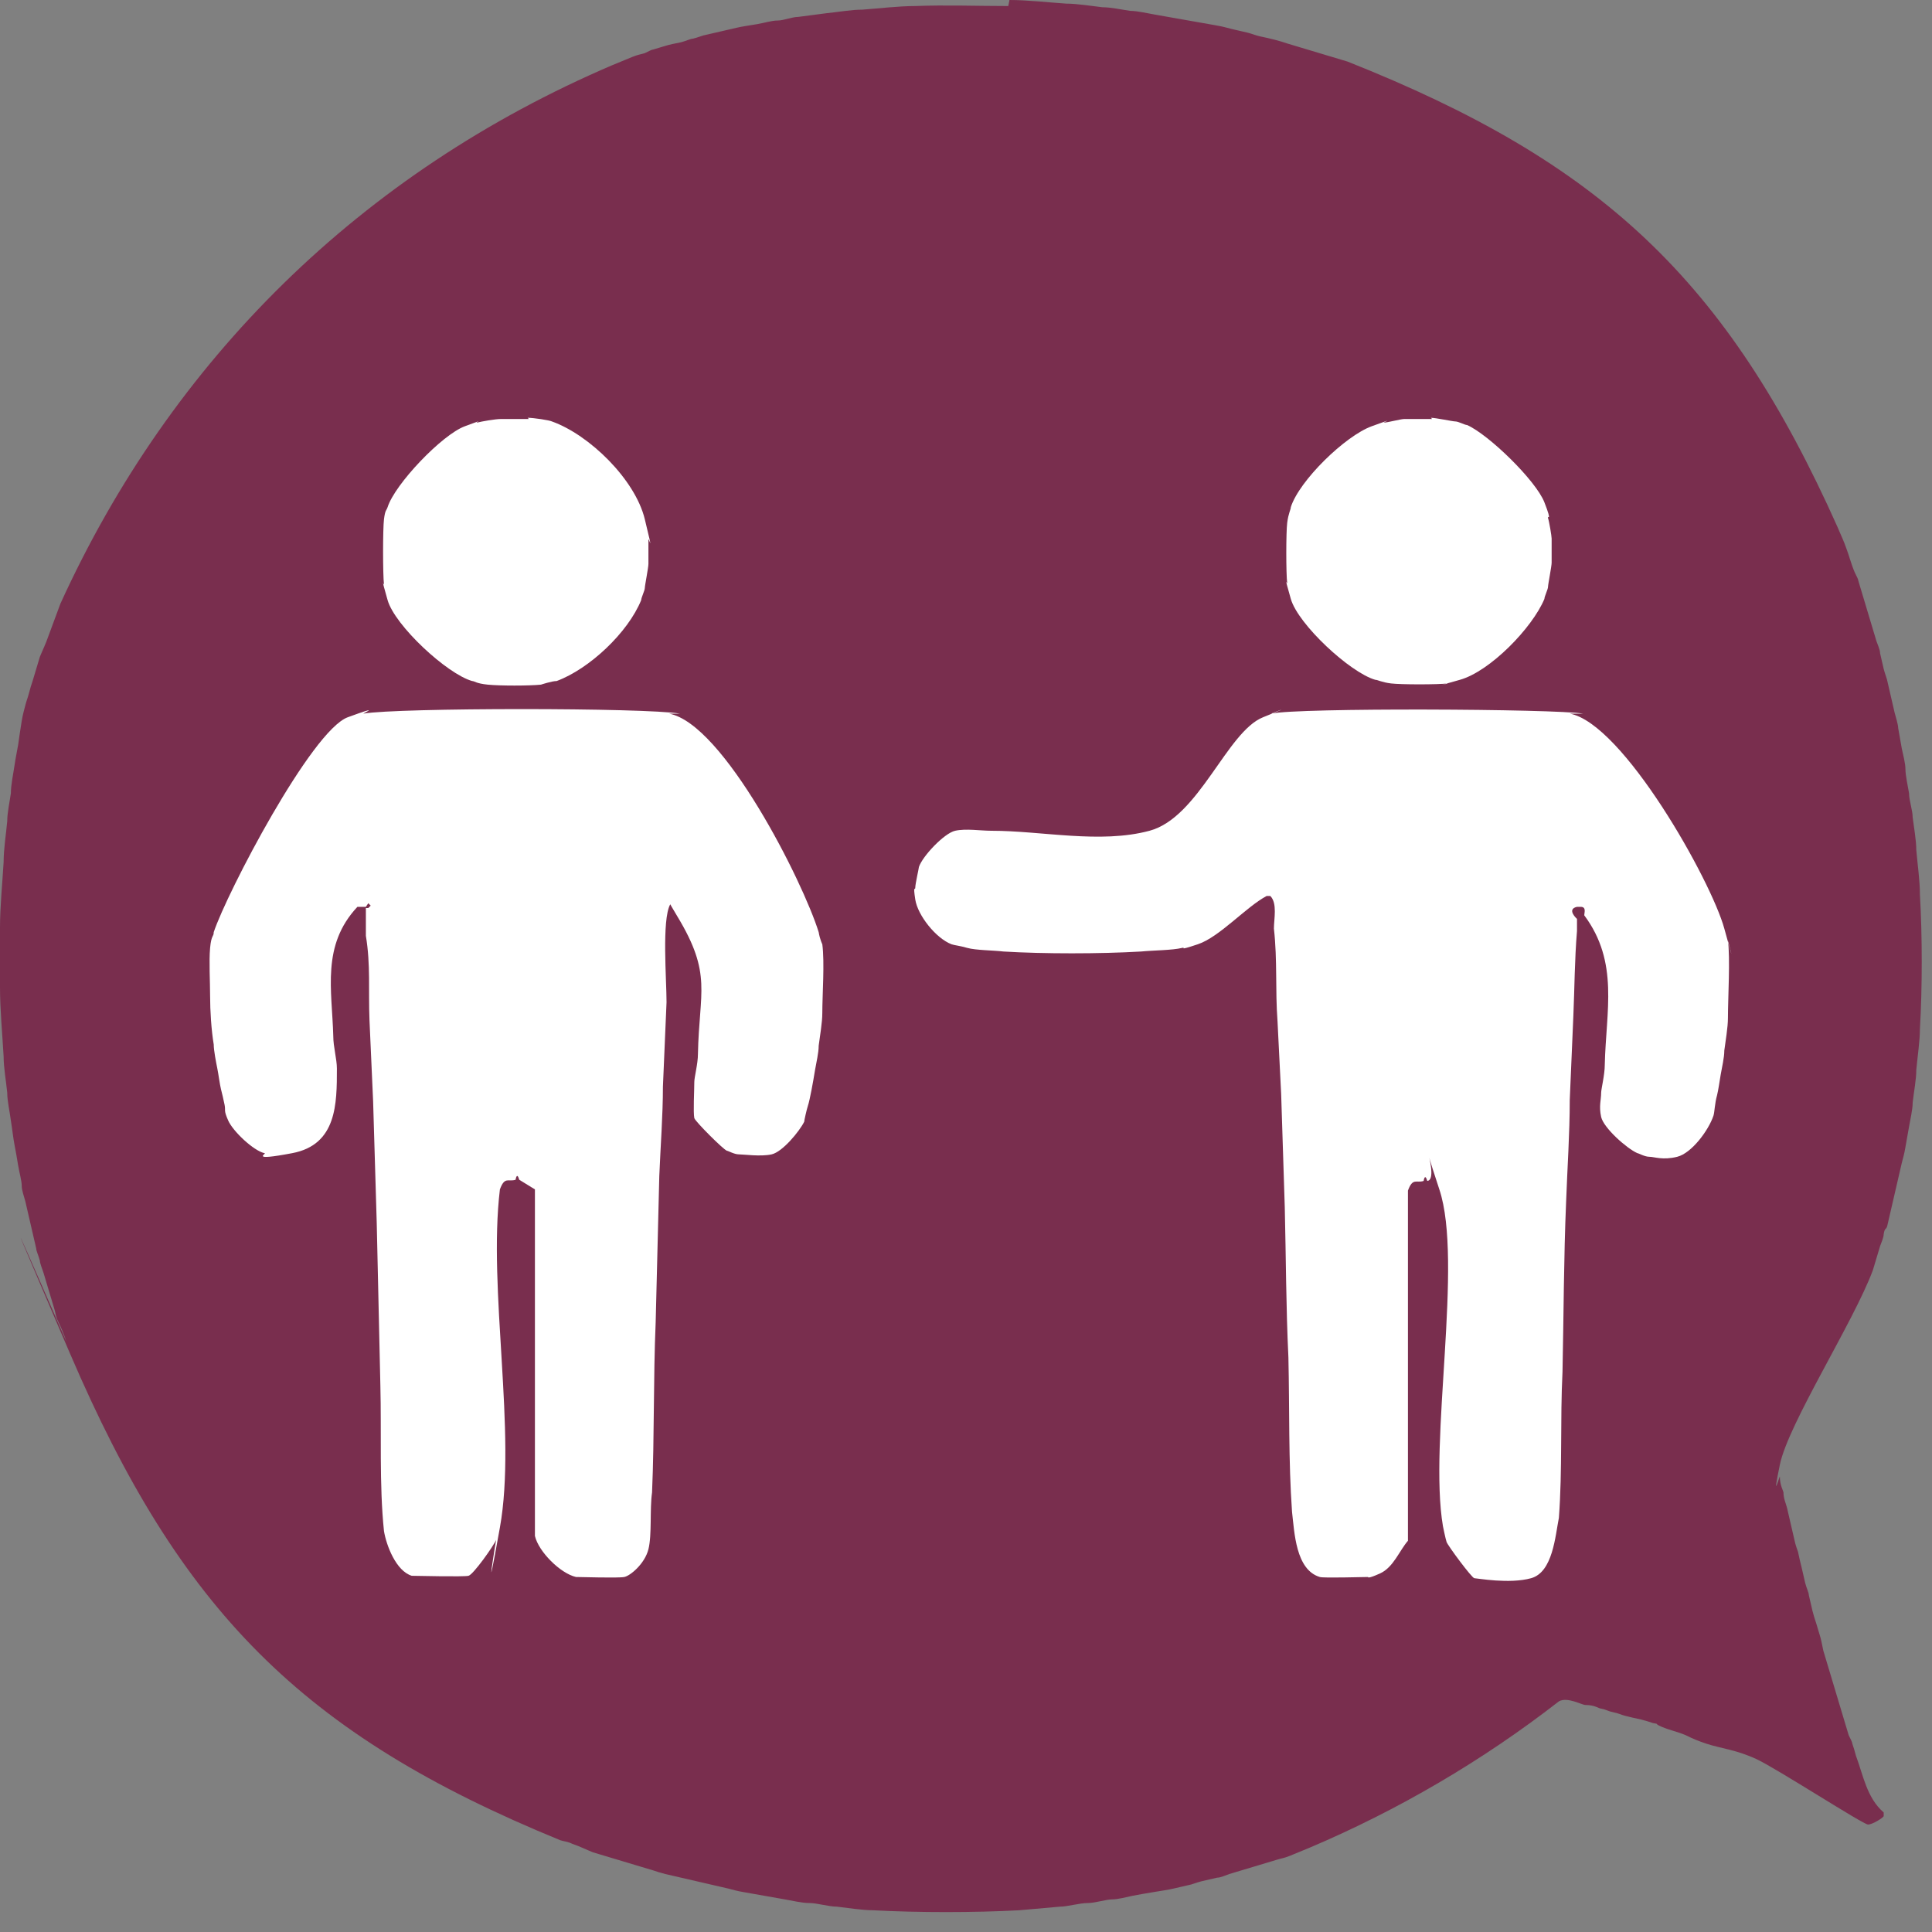
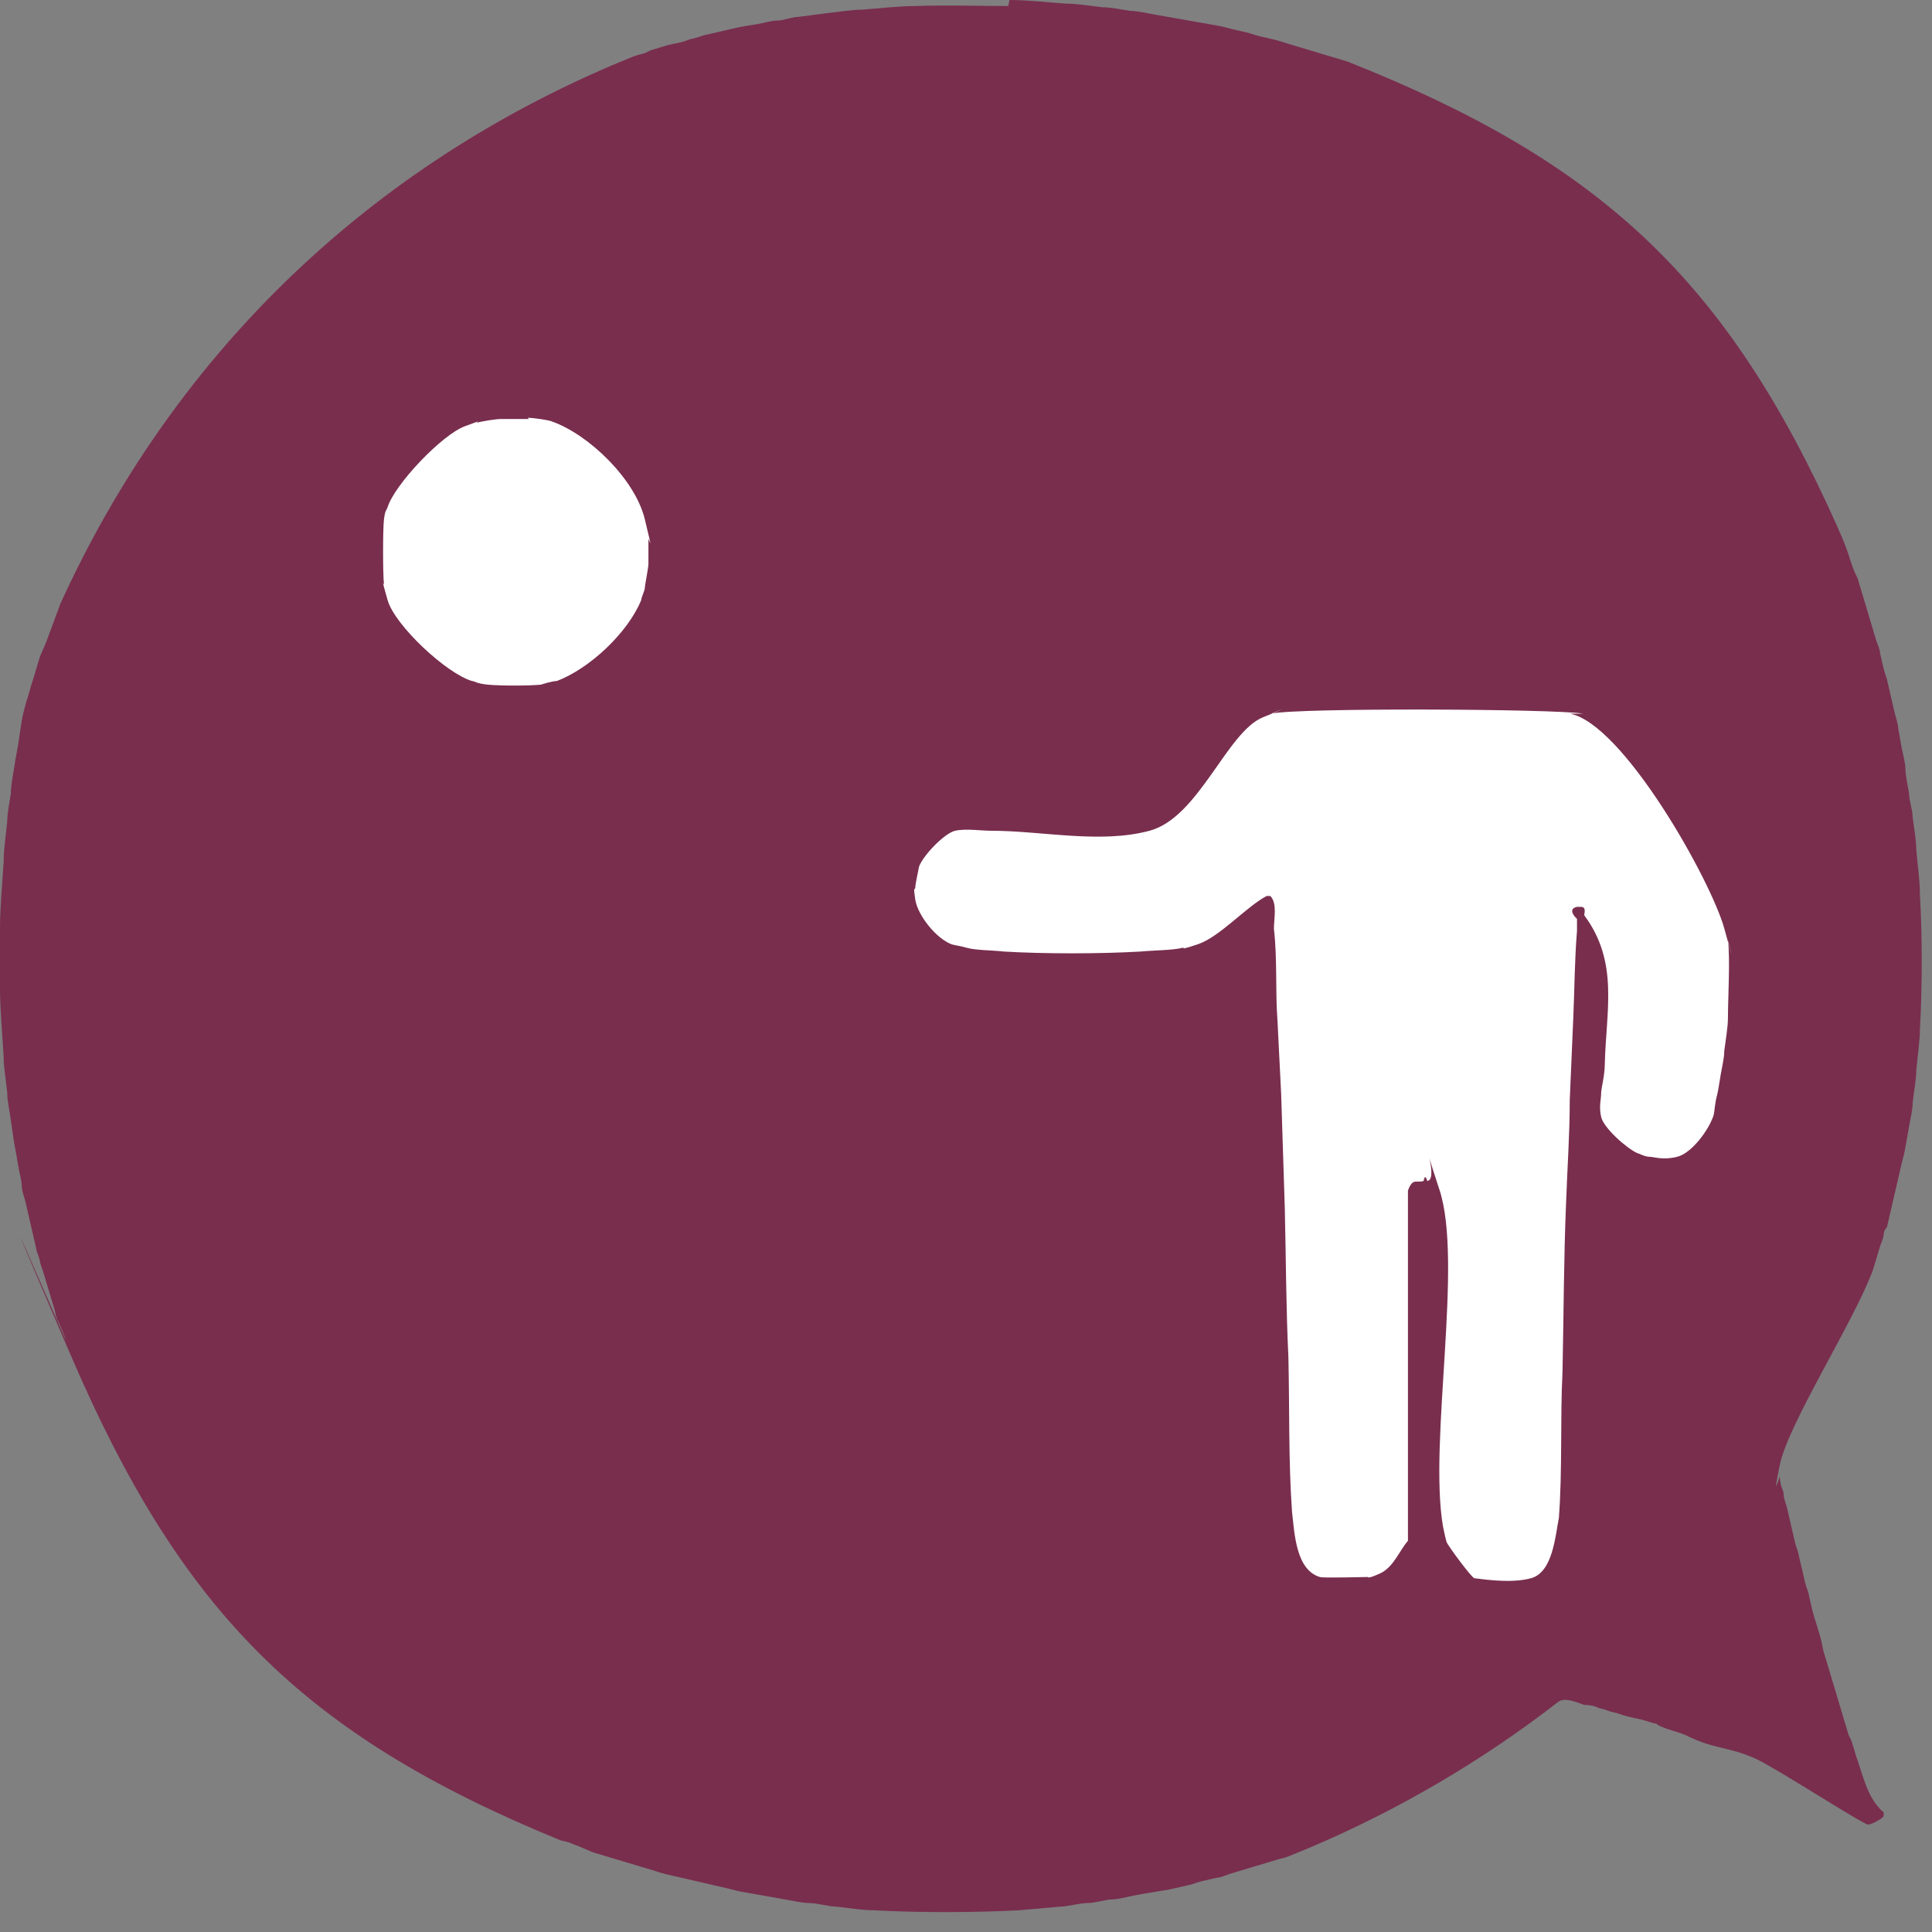
<svg xmlns="http://www.w3.org/2000/svg" id="Capa_1" version="1.1" viewBox="0 0 160 160">
  <rect x="0" y="0" width="160" height="160" fill="#808080" stroke="none" />
  <defs>
    <style>
      .st0 {
        fill: none;
      }

      .st1 {
        fill: #792e4e;
      }

      .st2 {
        fill: #fff;
      }
    </style>
  </defs>
  <g id="gvtsaf.tif">
    <g>
      <path class="st0" d="M246.5-121.8h-32.3v-152.4h153.6v76.9c-1.1-2-2.7-2.9-4.9-1.8l-19.1,19.5c-5.5,3.8-14.4,6-19.4,9.9s-4.5,20.1-13.4,24-26.8,8.6-38.8,14.2c-1.7.8-5,4.9-5.6,6.6s-.2,2.6,1.7,2.6h92.2c3.8-.6,6.4-3.3,7.3-6.9v7.2h-121c4.4-.1,7.6-3.7,8.6-7.7,2.6-9.9,4-21.5,5.5-31.6l-1.2-15.1,13.4,6.2,3.5,22.6c2.8,9.7,18.1,8.6,17.2-4.3s-2.2-18.5-3.7-25.4-1.8-5-4.2-6.6c-4.3-2.8-10.5-4.3-14.9-7v-16.4c-6.3-9.6-7.2-21.3-5.7-32.5l-17.6-1.5c.6,8.8-.9,17-5,24.7s-2.1,3-2.1,3.2v5.8c-.8-.9-6.9-7.9-6.6-8.4,2.9-.9,4-2.4,5.3-5,3.1-6.5,3.7-13.9,3.4-21-3.2,0-6.7-1.6-9.4.6s-2,7.5-2.9,10.4c-3.7,2.2-8.3,4-11.8,6.3s-5.2,7-2.3,11.4c5.1,7.8,13.3,15.4,19,22.9,1.8,1.2,3.6,1.6,5.7,1.4l2.4,28.9c-1.1,9-4.5,18.7-5.4,27.6-.6,6,2.8,9.8,8.6,10.6h-.1ZM258.7-273.5c-16.1,2.2-16.1,27.9,1.4,29.3,21.4,1.6,21.2-32.3-1.4-29.3ZM317.2-223.9c6.7,2,13.5,5,20.5,5.7s13.2,0,18.5-.9,3.7-1,4.3-3.5c.3-6.7,2.2-13.9,2.5-20.6.3-7.3-5.5-4.6-10.3-4.3-11.7.5-21.4-3.6-31.2-9.6l-.4-.5c1.6-5.1-4.9-7.8-7.2-2.9l-4.9,38.6-20.4,2.1-8.4-6.6c.2-3.6,3.4-7.7.4-10.9s-7.5-1.3-10.3-2.1c-1,7.8-1.1,16.1,1.8,23.5s1.4,3.4,2.1,4.2c1.2,1.3,8.3,6.7,9.9,7.1s1.5.3,2.2.5l20.8-2.1-6.6,54.9c0,4.5,5.9,5.6,7.4,1.4l7-57.3c3.6-2.3,5.7-5.1,4.4-9.7-.8-2.9-3.9-3.5-2.4-7h.3Z" />
-       <path class="st1" d="M246.5-121.8c-5.8-.8-9.2-4.6-8.6-10.6.8-8.9,4.3-18.6,5.4-27.6l-2.4-28.9c-2.1.2-3.9-.2-5.7-1.4-5.7-7.5-13.9-15.1-19-22.9s-2-8.5,2.3-11.4,8.1-4.1,11.8-6.3c.9-2.9.5-8.5,2.9-10.4s6.3-.5,9.4-.6c.3,7.1-.2,14.5-3.4,21s-2.4,4.1-5.3,5c-.3.5,5.8,7.5,6.6,8.4v-5.8c0-.2,1.8-2.6,2.1-3.2,4.1-7.8,5.6-15.9,5-24.7l17.6,1.5c-1.5,11.2-.6,22.8,5.7,32.5v16.4c4.4,2.7,10.6,4.2,14.9,7s3.6,3.8,4.2,6.6c1.5,6.9,3.2,18.4,3.7,25.4.9,12.9-14.4,14.1-17.2,4.3l-3.5-22.6-13.4-6.2,1.2,15.1c-1.5,10.1-2.9,21.7-5.5,31.6s-4.2,7.6-8.6,7.7h-.3.1Z" />
      <path class="st1" d="M367.8-197.3v68.3c-.9,3.6-3.6,6.3-7.3,6.9h-92.3c-1.9,0-2.4-.9-1.7-2.6s3.9-5.8,5.6-6.6c12-5.6,26.6-8.8,38.8-14.2s6.9-19,13.4-24,14-6.1,19.4-9.9l19.1-19.5c2.2-1.1,3.8-.3,4.9,1.8v-.2Z" />
      <path class="st1" d="M317.2-223.9c-1.5,3.5,1.6,4.1,2.4,7,1.3,4.5-.8,7.3-4.4,9.7l-7,57.3c-1.5,4.2-7.5,3.1-7.4-1.4l6.6-54.9-20.8,2.1c-.7-.2-1.5-.3-2.2-.5-1.6-.5-8.8-5.8-9.9-7.1s-1.7-3.1-2.1-4.2c-2.9-7.4-2.8-15.7-1.8-23.5,2.9.7,8.2-.2,10.3,2.1s-.3,7.3-.4,10.9l8.4,6.6,20.4-2.1,4.9-38.6c2.3-5,8.7-2.3,7.2,2.9l.4.5c9.8,6,19.4,10.1,31.2,9.6s10.6-3,10.3,4.3c-.3,6.7-2.1,13.8-2.5,20.6-.6,2.5-2,3.1-4.3,3.5-5.3.8-13.3,1.5-18.5.9s-13.8-3.7-20.5-5.7h-.3Z" />
      <path class="st1" d="M258.7-273.5c22.6-3.1,22.8,30.9,1.4,29.3-17.5-1.3-17.5-27.1-1.4-29.3Z" />
    </g>
  </g>
  <g id="Objeto_generativo">
    <g>
      <path class="st1" d="M83.6,0c1.5,0,3.2.2,4.7.3.9,0,2.1.2,3,.3.7,0,1.6.2,2.3.3.6,0,1.4.2,2,.3s1.1.2,1.7.3,1.1.2,1.7.3,1.1.2,1.7.3.9.2,1.3.3.9.2,1.3.3.6.2,1,.3c.5.1.9.2,1.3.3s.7.2,1,.3.7.2,1,.3.7.2,1,.3.7.2,1,.3.7.2,1,.3.7.2,1,.3c20.9,8.3,31.4,18,40.6,38.6.2.5.5,1.1.7,1.7.2.5.4,1.3.7,2,.2.4.3.6.3.7.1.3.2.7.3,1s.2.7.3,1,.2.7.3,1,.2.7.3,1,.2.7.3,1,.3.7.3,1c.1.4.2.9.3,1.3.1.4.3.9.3,1,.1.4.2.9.3,1.3s.2.9.3,1.3.3,1,.3,1.3c.1.5.2,1.2.3,1.7s.3,1.2.3,1.7.2,1.4.3,2c0,.6.3,1.4.3,2,.1.8.3,1.9.3,2.7.1,1.2.3,2.5.3,3.7.2,3.4.2,7.7,0,11.1,0,1-.2,2.3-.3,3.4,0,.8-.2,1.8-.3,2.7,0,.6-.2,1.4-.3,2s-.2,1.1-.3,1.7-.2.9-.3,1.3-.2.9-.3,1.3-.2.9-.3,1.3-.2.9-.3,1.3-.2.9-.3,1.3-.2.1-.3.7c0,.3-.2.7-.3,1s-.2.7-.3,1-.2.7-.3,1c-1.6,4.3-7,12.7-7.7,16.1s0,.8,0,1c0,.7.3,1.2.3,1.3,0,.5.2.9.3,1.3s.2.9.3,1.3.2.9.3,1.3c.1.5.3,1,.3,1,.1.5.2.9.3,1.3s.2.9.3,1.3c.1.4.3.8.3,1,.1.4.2.9.3,1.3.1.4.2.7.3,1s.2.7.3,1,.2.8.3,1.3c.1.3.2.7.3,1s.2.7.3,1,.2.7.3,1,.2.7.3,1,.2.7.3,1,.2.7.3,1,.2.7.3,1c.2.4.3.6.3.7.1.3.2.6.3,1,.6,1.6.9,3.5,2.3,4.7,0,.1,0,.2,0,.3s-.9.7-1.3.7-7.5-4.6-9.2-5.4-3-.9-4.2-1.3c-.6-.2-1.1-.4-1.7-.7-.7-.3-1.3-.4-2-.7s-.1-.2-.7-.3c-.3-.1-.6-.2-1-.3-.5-.1-.9-.2-1.3-.3s-.5-.2-1-.3-.5-.2-1-.3c-.2,0-.5-.3-1.3-.3-.3,0-1.5-.7-2.2-.3-6.3,4.9-13.3,9-20.6,12.1-.5.2-1.2.5-1.7.7s-.7.2-1,.3-.7.2-1,.3-.7.2-1,.3-.7.2-1,.3-.7.2-1,.3-.7.3-1,.3c-.4.1-.9.2-1.3.3-.4.1-.9.3-1,.3-.4.1-.9.2-1.3.3s-1.1.2-1.7.3-1.2.2-1.7.3-1.2.3-1.7.3-1.4.3-2,.3c-.7,0-1.7.3-2.3.3-1.1.1-2.3.2-3.4.3-3.7.2-8.4.2-12.1,0-.9,0-2.1-.2-3-.3-.7,0-1.6-.3-2.3-.3-.6,0-1.4-.2-2-.3s-1.1-.2-1.7-.3-1.1-.2-1.7-.3-.9-.2-1.3-.3-.9-.2-1.3-.3-.9-.2-1.3-.3-.9-.2-1.3-.3-.9-.2-1.3-.3-.7-.2-1-.3-.7-.2-1-.3-.7-.2-1-.3-.7-.2-1-.3-.7-.2-1-.3-.7-.2-1-.3c-.5-.2-1.1-.5-1.7-.7-.4-.2-.7-.2-1-.3-21.5-8.8-31.5-19.1-40.6-40.3s-.1-.5-.3-1c-.2-.6-.5-1.3-.7-1.7s-.2-.7-.3-1-.2-.7-.3-1-.2-.7-.3-1-.2-.7-.3-1-.3-.8-.3-1c-.1-.4-.3-.8-.3-1-.1-.4-.2-.9-.3-1.3s-.2-.9-.3-1.3-.2-.9-.3-1.3-.3-.9-.3-1.3-.2-1.1-.3-1.7-.2-1.2-.3-1.7-.2-1.4-.3-2c-.1-.8-.3-1.6-.3-2.3-.1-1-.3-2.1-.3-3-.1-1.8-.3-3.9-.3-5.7,0-1.7,0-3.4,0-5,0-1.7.2-3.7.3-5.4,0-1.1.2-2.3.3-3.4,0-.7.2-1.6.3-2.3,0-.7.2-1.6.3-2.3s.2-1.1.3-1.7c.1-.7.2-1.4.3-2s.2-.9.3-1.3.2-.6.3-1,.2-.7.3-1,.2-.7.3-1,.2-.7.3-1c.2-.5.5-1.1.7-1.7.3-.8.7-1.9,1-2.7C14.2,29.8,29.9,14.3,50.7,5.4c.5-.2,1.2-.5,1.7-.7s.7-.2,1-.3c.4-.2.6-.3.7-.3.3-.1.7-.2,1-.3s.8-.2,1.3-.3c.4-.1.8-.3,1-.3.4-.1.9-.3,1-.3.4-.1.9-.2,1.3-.3s.9-.2,1.3-.3,1.1-.2,1.7-.3,1.2-.3,1.7-.3,1.2-.3,1.7-.3c.7-.1,1.6-.2,2.3-.3,1-.1,2.1-.3,3-.3,1.4-.1,3-.3,4.4-.3,2.5-.1,5.2,0,7.7,0Z" />
      <path class="st2" d="M43.7,34.6c.5,0,1.8.2,2,.3,3.1,1.1,6.9,4.8,7.7,8.1s.3,1.4.3,1.7c0,.6,0,1.4,0,2,0,.3-.3,1.8-.3,2s-.3.8-.3,1c-1.1,2.7-4.3,5.7-7,6.7-.4,0-1.3.3-1.3.3-1,.1-3.4.1-4.4,0s-1.1-.3-1.3-.3c-2.1-.6-6.4-4.6-7-6.7s-.3-1.2-.3-1.3c-.1-.8-.1-4.6,0-5.4s.2-.7.3-1c.6-1.9,4.5-6,6.4-6.7s.8-.3,1-.3c.4-.1,1.5-.3,2-.3s1.6,0,2.3,0Z" />
-       <path class="st2" d="M118.5,34.6c.4,0,1.8.3,2,.3.3,0,.8.3,1,.3,1.8.8,5.7,4.6,6.4,6.4s.2,1,.3,1.3.3,1.5.3,1.7c0,.6,0,1.4,0,2,0,.3-.3,1.8-.3,2s-.3.8-.3,1c-1,2.4-4.5,6-7,6.7s-1,.3-1,.3c-.8.1-3.9.1-4.7,0s-1.1-.3-1.3-.3c-2.1-.6-6.4-4.6-7-6.7s-.3-1.2-.3-1.3c-.1-.8-.1-4.2,0-5s.3-1.1.3-1.3c.7-2.2,4.5-5.9,6.7-6.7s.9-.3,1-.3c.3,0,1.4-.3,1.7-.3.7,0,1.6,0,2.3,0Z" />
-       <path class="st2" d="M55.4,59.1c4.5.8,11.1,13.9,12.4,18.1.1.6.3,1,.3,1,.2,1.5,0,4.2,0,5.7,0,.8-.2,1.9-.3,2.7,0,.6-.2,1.4-.3,2s-.2,1.2-.3,1.7-.2,1-.3,1.3-.3,1.2-.3,1.3c-.4.8-1.8,2.5-2.7,2.7s-2.3,0-2.7,0-.9-.3-1-.3c-.3-.1-2.6-2.4-2.7-2.7-.1-.5,0-2.3,0-3,0-.4.3-1.5.3-2.3.1-5.2,1.2-6.6-1.7-11.4s.3-1-.3-1h-.3c-.7,1.3-.3,6.2-.3,8.1-.1,2.4-.2,4.7-.3,7,0,2.4-.2,4.9-.3,7.4-.1,4-.2,8.1-.3,12.1-.2,4.7-.1,9.4-.3,14.1-.2,1.4,0,3.5-.3,4.7s-1.5,2.2-2,2.3-3.6,0-4,0c-1.3-.3-3.1-2.1-3.4-3.4v-28.7l-1.3-.8c-.2-.7-.3,0-.3,0-.6.2-.9-.3-1.3.8-1,8.3,1.4,20.2,0,28s-.3.8-.3,1c-.2.5-1.9,2.9-2.3,3s-4.4,0-4.7,0c-1.3-.4-2.1-2.5-2.3-3.7-.4-3.8-.2-8.2-.3-12.1-.1-4.5-.2-8.9-.3-13.4-.1-3.4-.2-6.7-.3-10.1-.1-2.2-.2-4.5-.3-6.7-.1-2.5.1-4.6-.3-7,0-.8,0-1.6,0-2.3h.2l.2-.2-.2-.2-.2.3h-.7c-3,3.2-2.1,6.9-2,10.7,0,.9.3,1.9.3,2.7,0,2.9,0,6.3-3.7,7s-2,0-2.3,0c-.9-.2-2.6-1.8-3-2.7s-.2-.8-.3-1.3-.2-.9-.3-1.3-.2-1.2-.3-1.7-.3-1.5-.3-2c-.2-1.2-.3-2.8-.3-4,0-1.2-.1-2.9,0-4s.3-.9.3-1.3c1.1-3.3,8.1-16.7,11.1-17.8s1.2-.3,1.3-.3c2.8-.5,23.4-.5,26.2,0Z" />
      <path class="st2" d="M130,59.1c4.4.8,11.7,13.8,12.8,17.8s.3,1,.3,1c.2,1.4,0,4.8,0,6.4,0,.8-.2,1.9-.3,2.7,0,.6-.2,1.4-.3,2s-.2,1.3-.3,1.7c-.2.7-.2,1.4-.3,1.7-.4,1.2-1.8,3.1-3,3.4s-1.9,0-2.3,0-.9-.3-1-.3c-.9-.4-2.8-2.1-3-3s0-1.4,0-2c0-.3.3-1.5.3-2.3.1-4.5,1.2-8.5-1.7-12.4,0-.2.2-.7-.3-.7h-.3c-.9.2,0,1,0,1,0,.3,0,.7,0,1-.2,2.4-.2,4.7-.3,7-.1,2.3-.2,4.7-.3,7,0,2.8-.2,5.6-.3,8.4-.2,4.7-.2,9.4-.3,14.1-.2,4,0,8.1-.3,12.1-.3,1.5-.5,4.5-2.3,5s-4.5,0-4.7,0-2.2-2.7-2.3-3-.3-1.3-.3-1.3c-1.2-7,1.7-21.9-.3-27.9s.1-.8-1-.7c-.2-.7-.3,0-.3,0-.6.2-.9-.3-1.3.8v29c-.7.8-1.2,2.2-2.3,2.7s-1,.3-1,.3c-.4,0-3.7.1-4,0-2-.6-2.1-3.7-2.3-5.4-.3-4.2-.2-8.5-.3-12.8-.2-4.1-.2-8.3-.3-12.4-.1-3.1-.2-6.3-.3-9.4-.1-2-.2-4-.3-6-.2-2.7,0-5-.3-7.7,0-.8.3-2.1-.3-2.7h-.3c-1.7.9-3.9,3.4-5.7,4s-.9.2-1.3.3c-.8.2-2.4.2-3.4.3-3.4.2-8.1.2-11.4,0-.8-.1-2.3-.1-3-.3s-1-.2-1.3-.3c-1.3-.5-2.8-2.4-3-3.7s0-.7,0-1,.3-1.6.3-1.7c.3-.9,2.1-2.8,3-3s2.1,0,3,0c4.2,0,9,1.1,13.1,0s6.4-8.2,9.4-9.4.6-.3.7-.3c2.1-.5,23.5-.4,25.8,0Z" />
    </g>
  </g>
</svg>